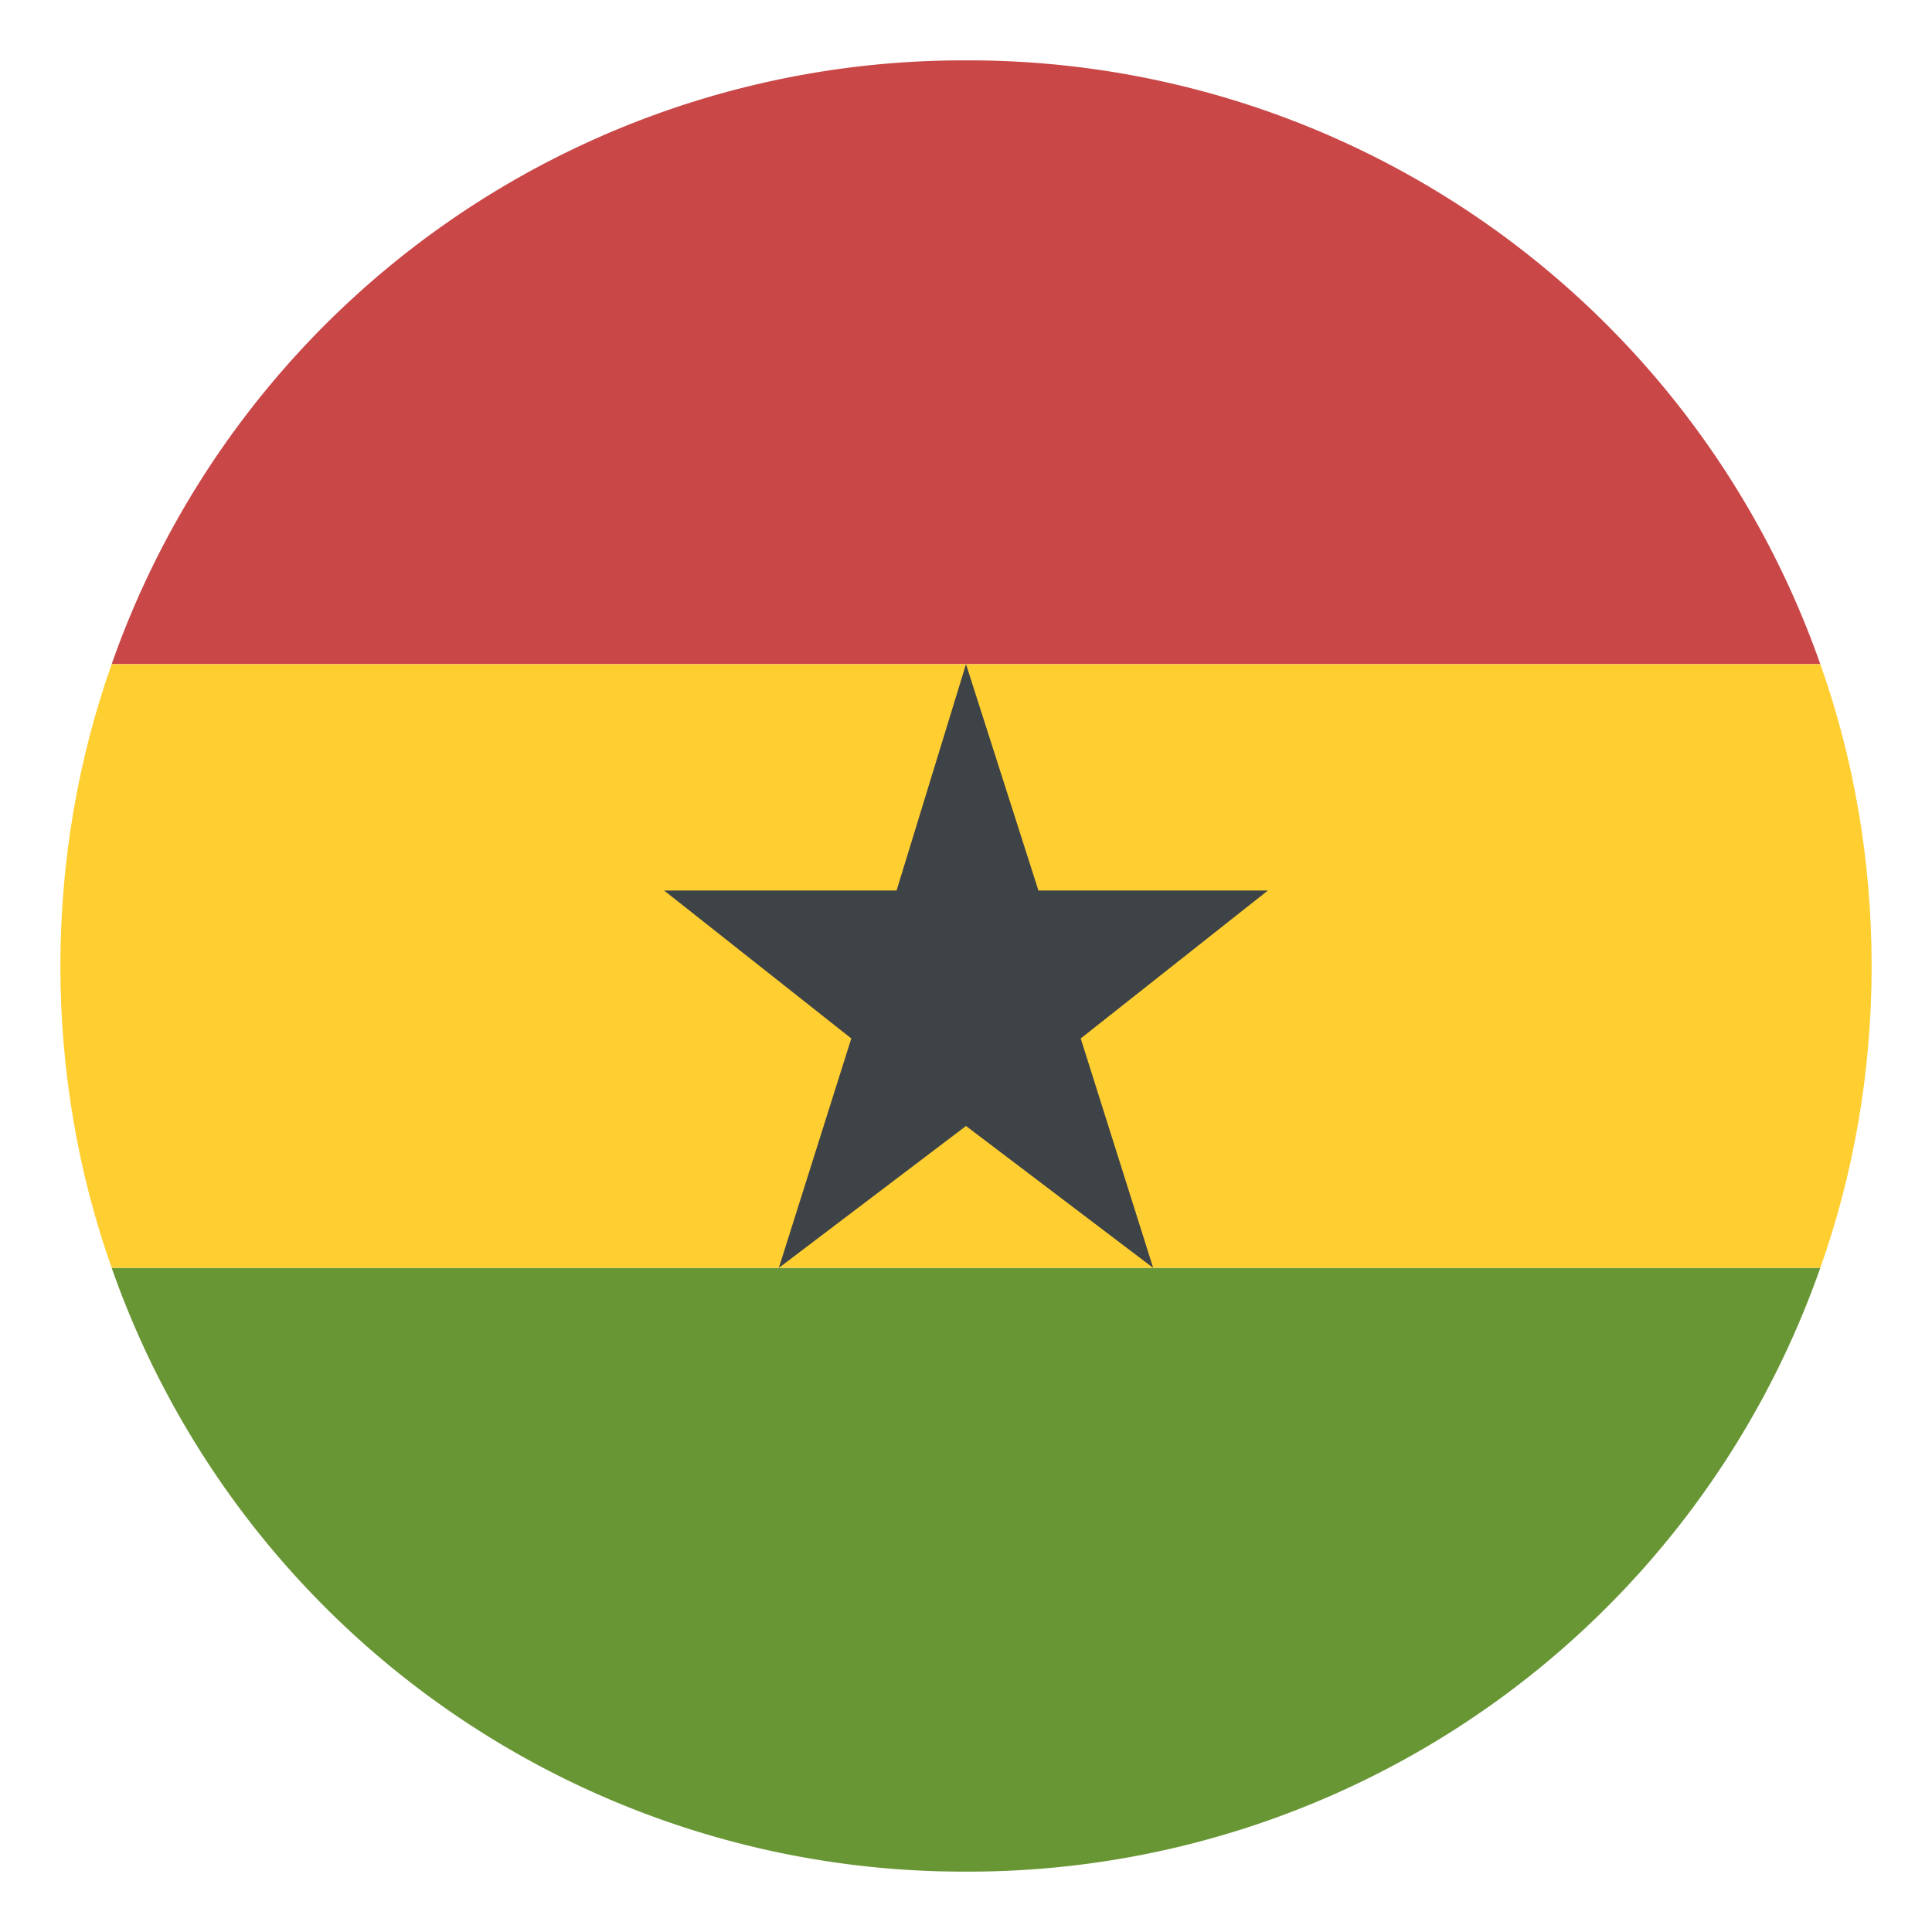
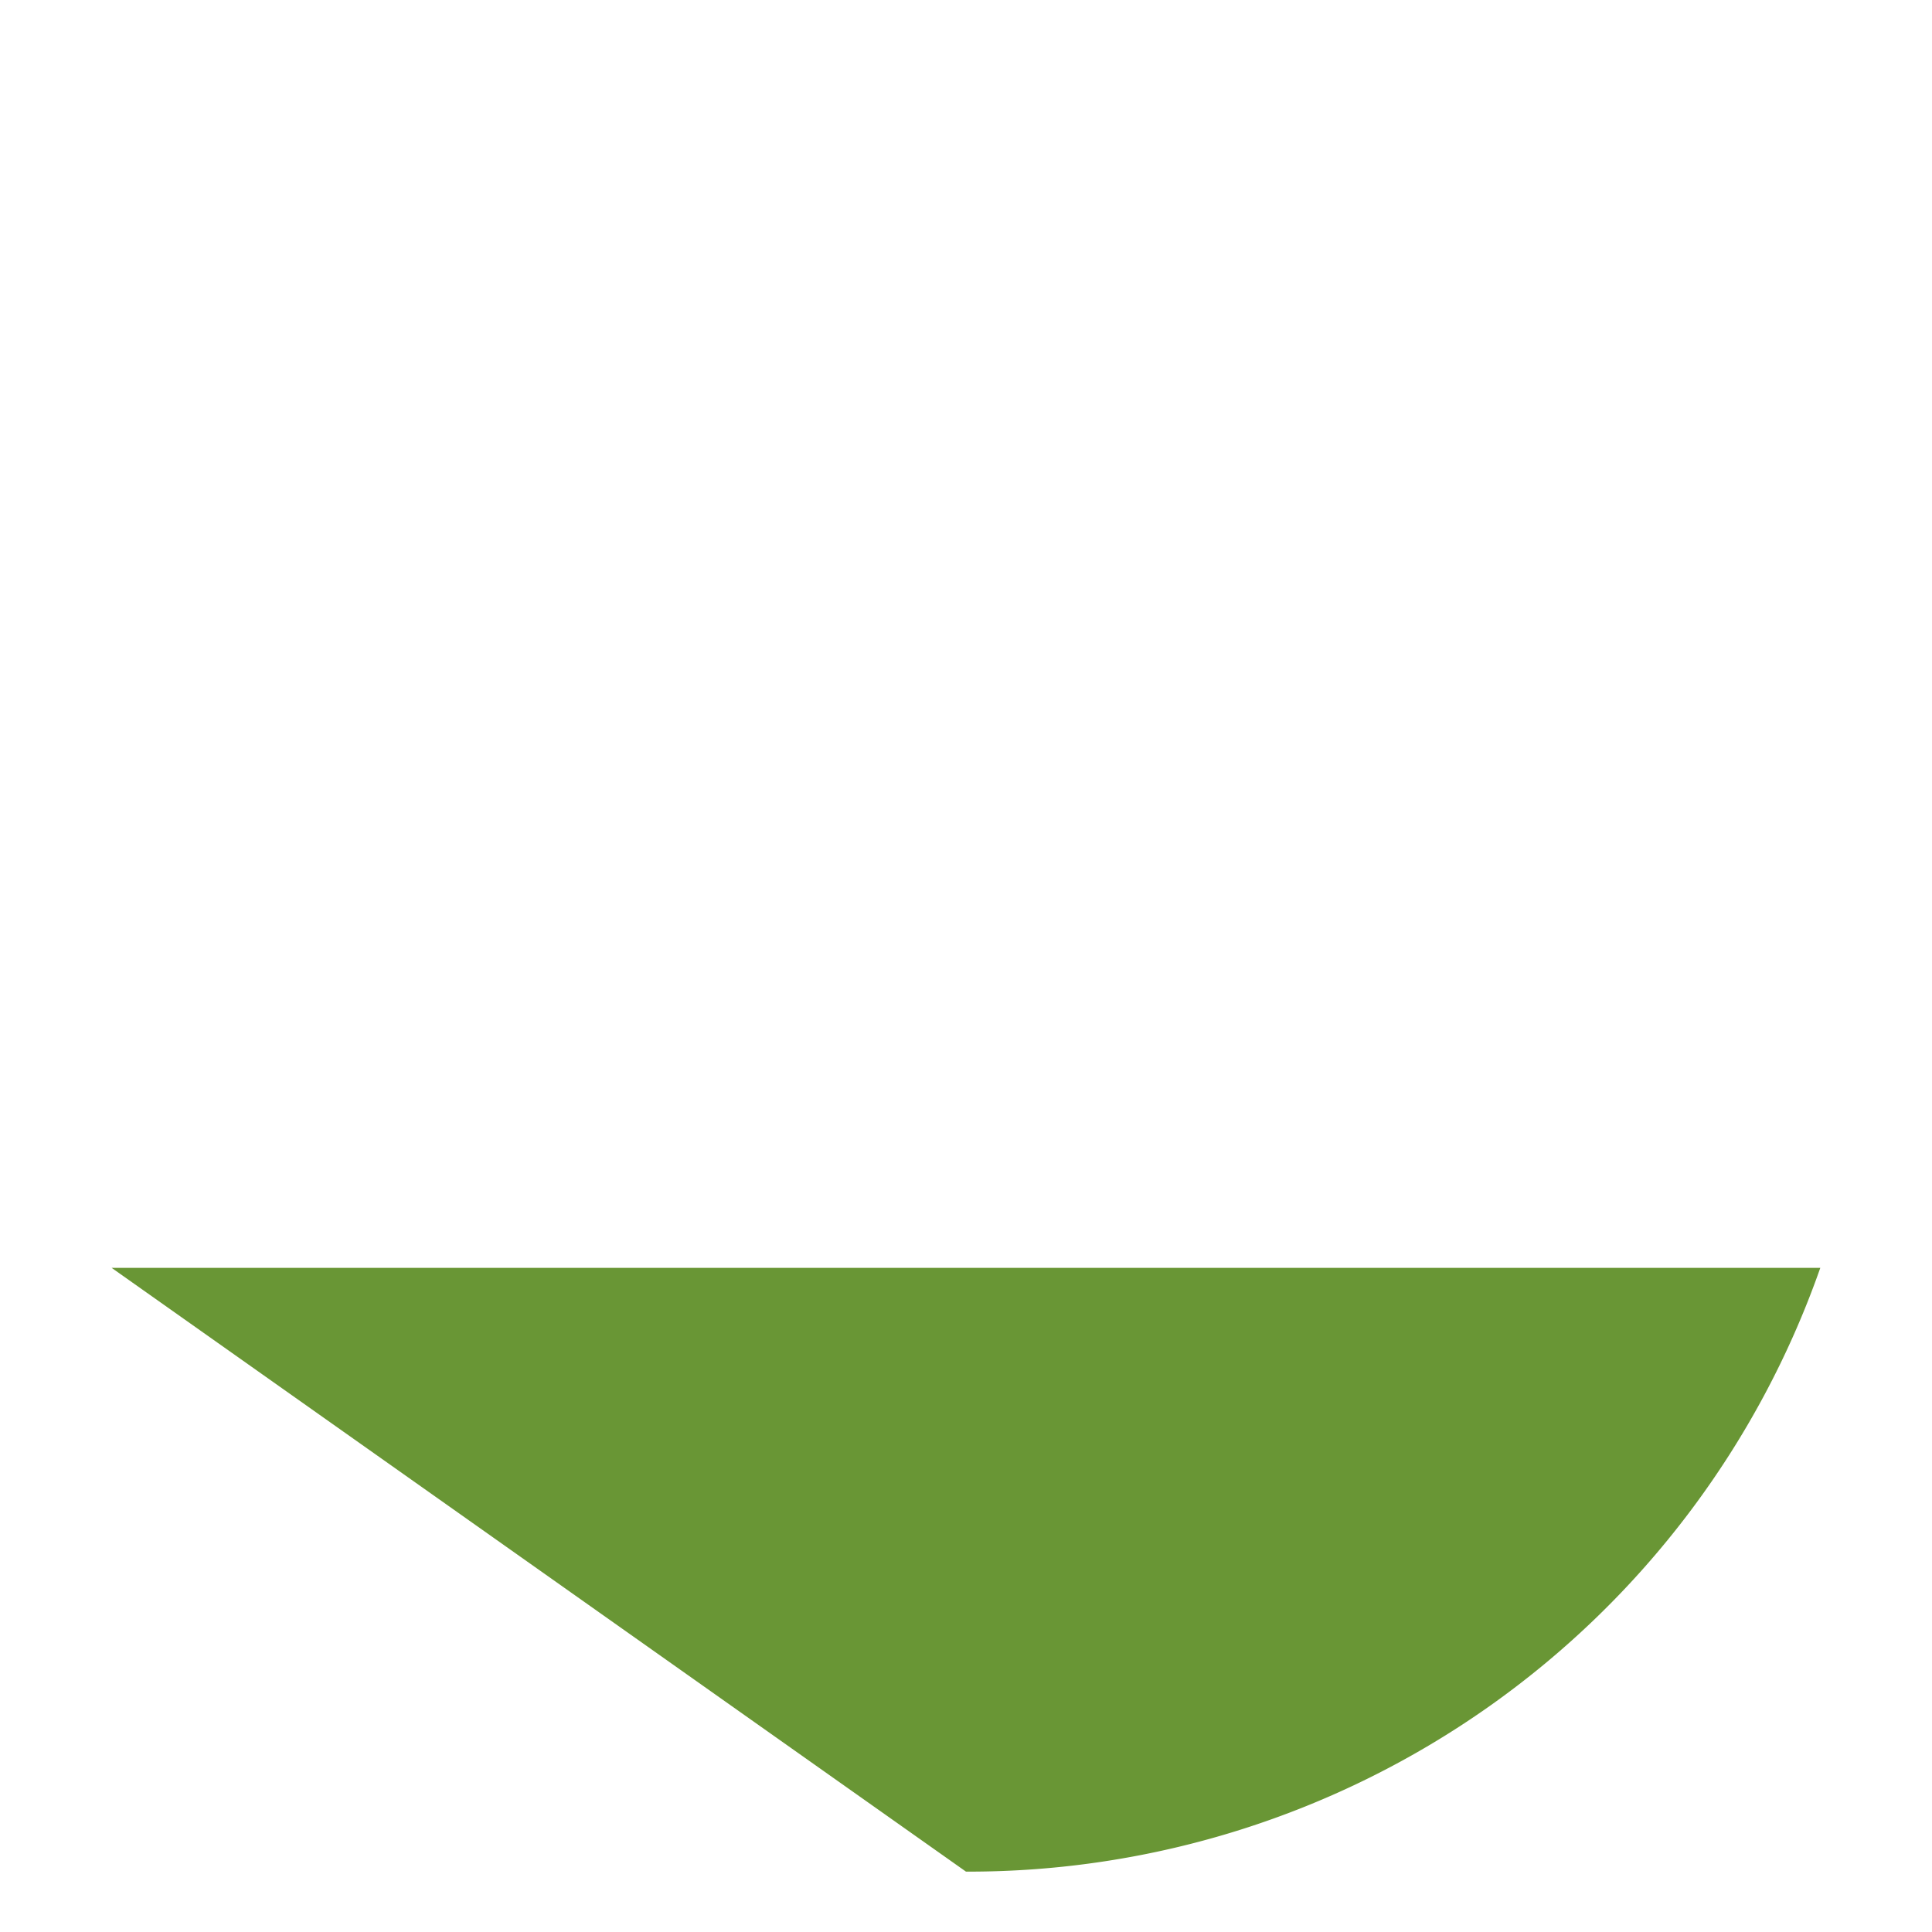
<svg xmlns="http://www.w3.org/2000/svg" width="100" height="100" fill="none">
-   <path fill="#C94747" d="M49.999 3.125A46.72 46.72 0 0 0 5.78 34.375h88.438a46.72 46.72 0 0 0-44.219-31.25" />
-   <path fill="#699635" d="M49.999 96.875a46.72 46.72 0 0 0 44.219-31.25H5.78A46.72 46.72 0 0 0 50 96.875" />
-   <path fill="#FFCE31" d="M5.781 34.375C4.063 39.219 3.125 44.531 3.125 50s.938 10.781 2.656 15.625H94.22c1.719-4.844 2.656-10.156 2.656-15.625s-.937-10.781-2.656-15.625z" />
-   <path fill="#3E4347" d="m50 58.281 9.688 7.344-3.75-11.875 9.687-7.656H53.75L50 34.375l-3.594 11.719H34.375l9.688 7.656-3.75 11.875z" />
+   <path fill="#699635" d="M49.999 96.875a46.72 46.72 0 0 0 44.219-31.25H5.78" />
</svg>